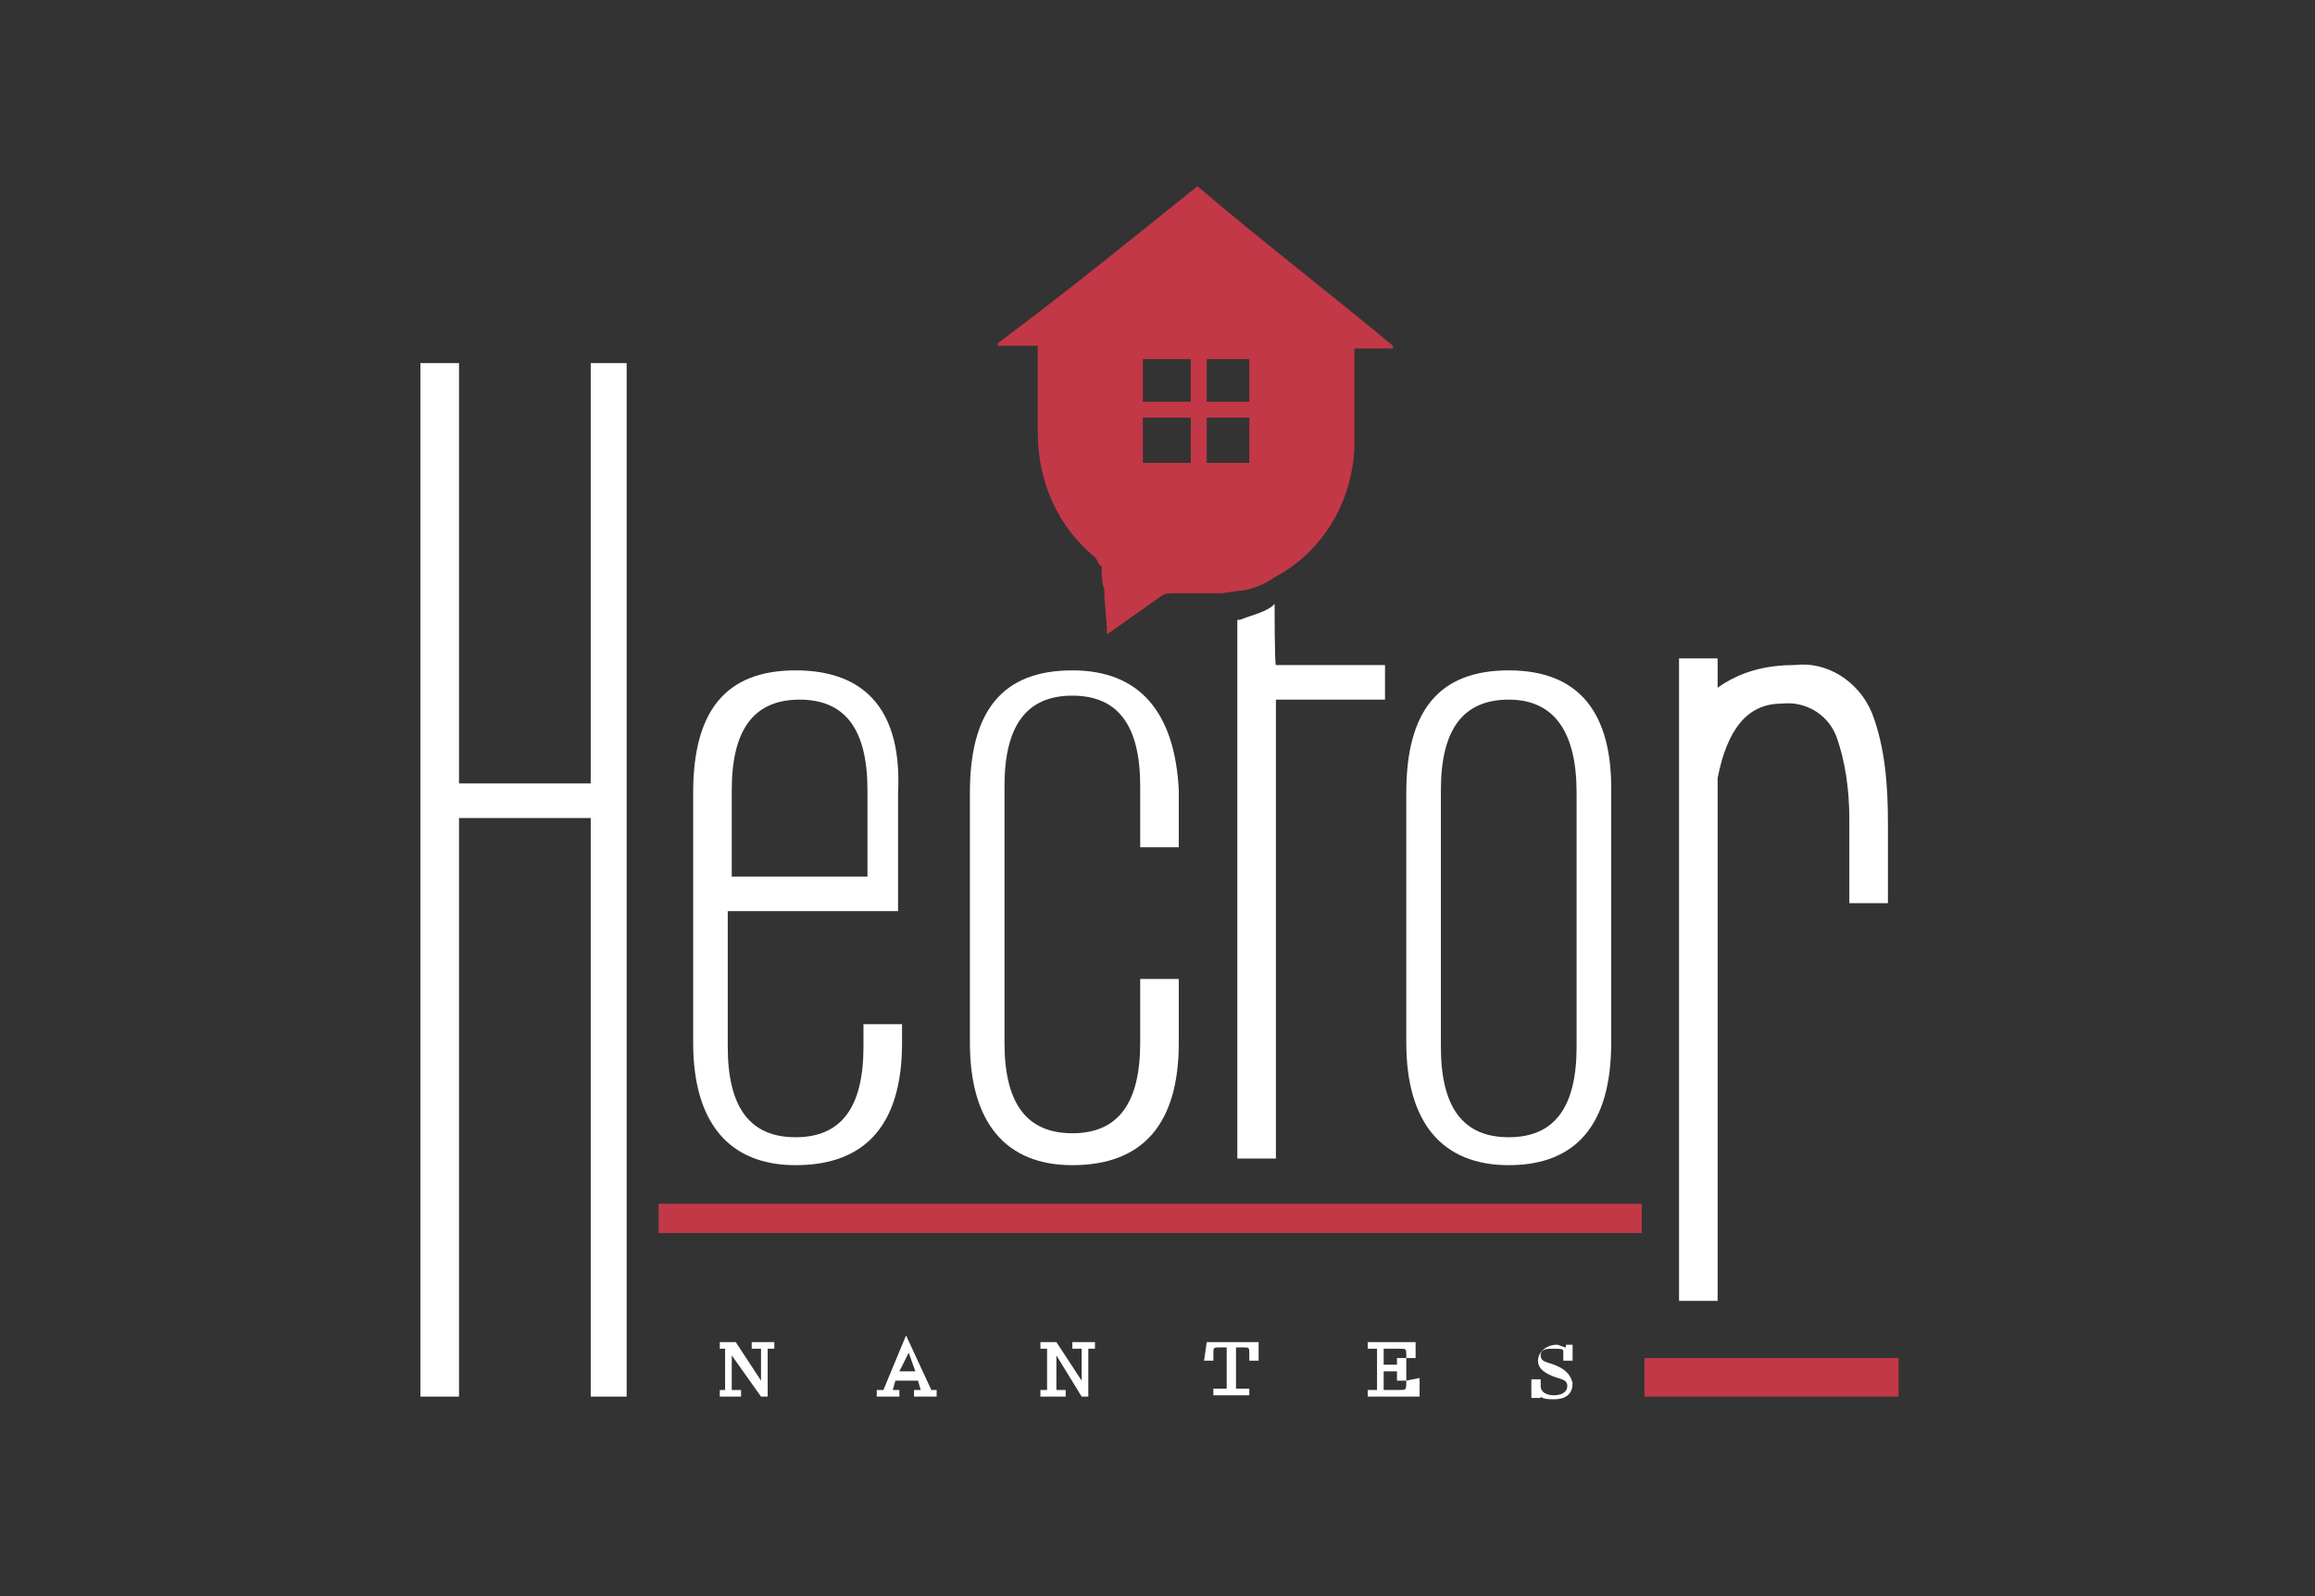
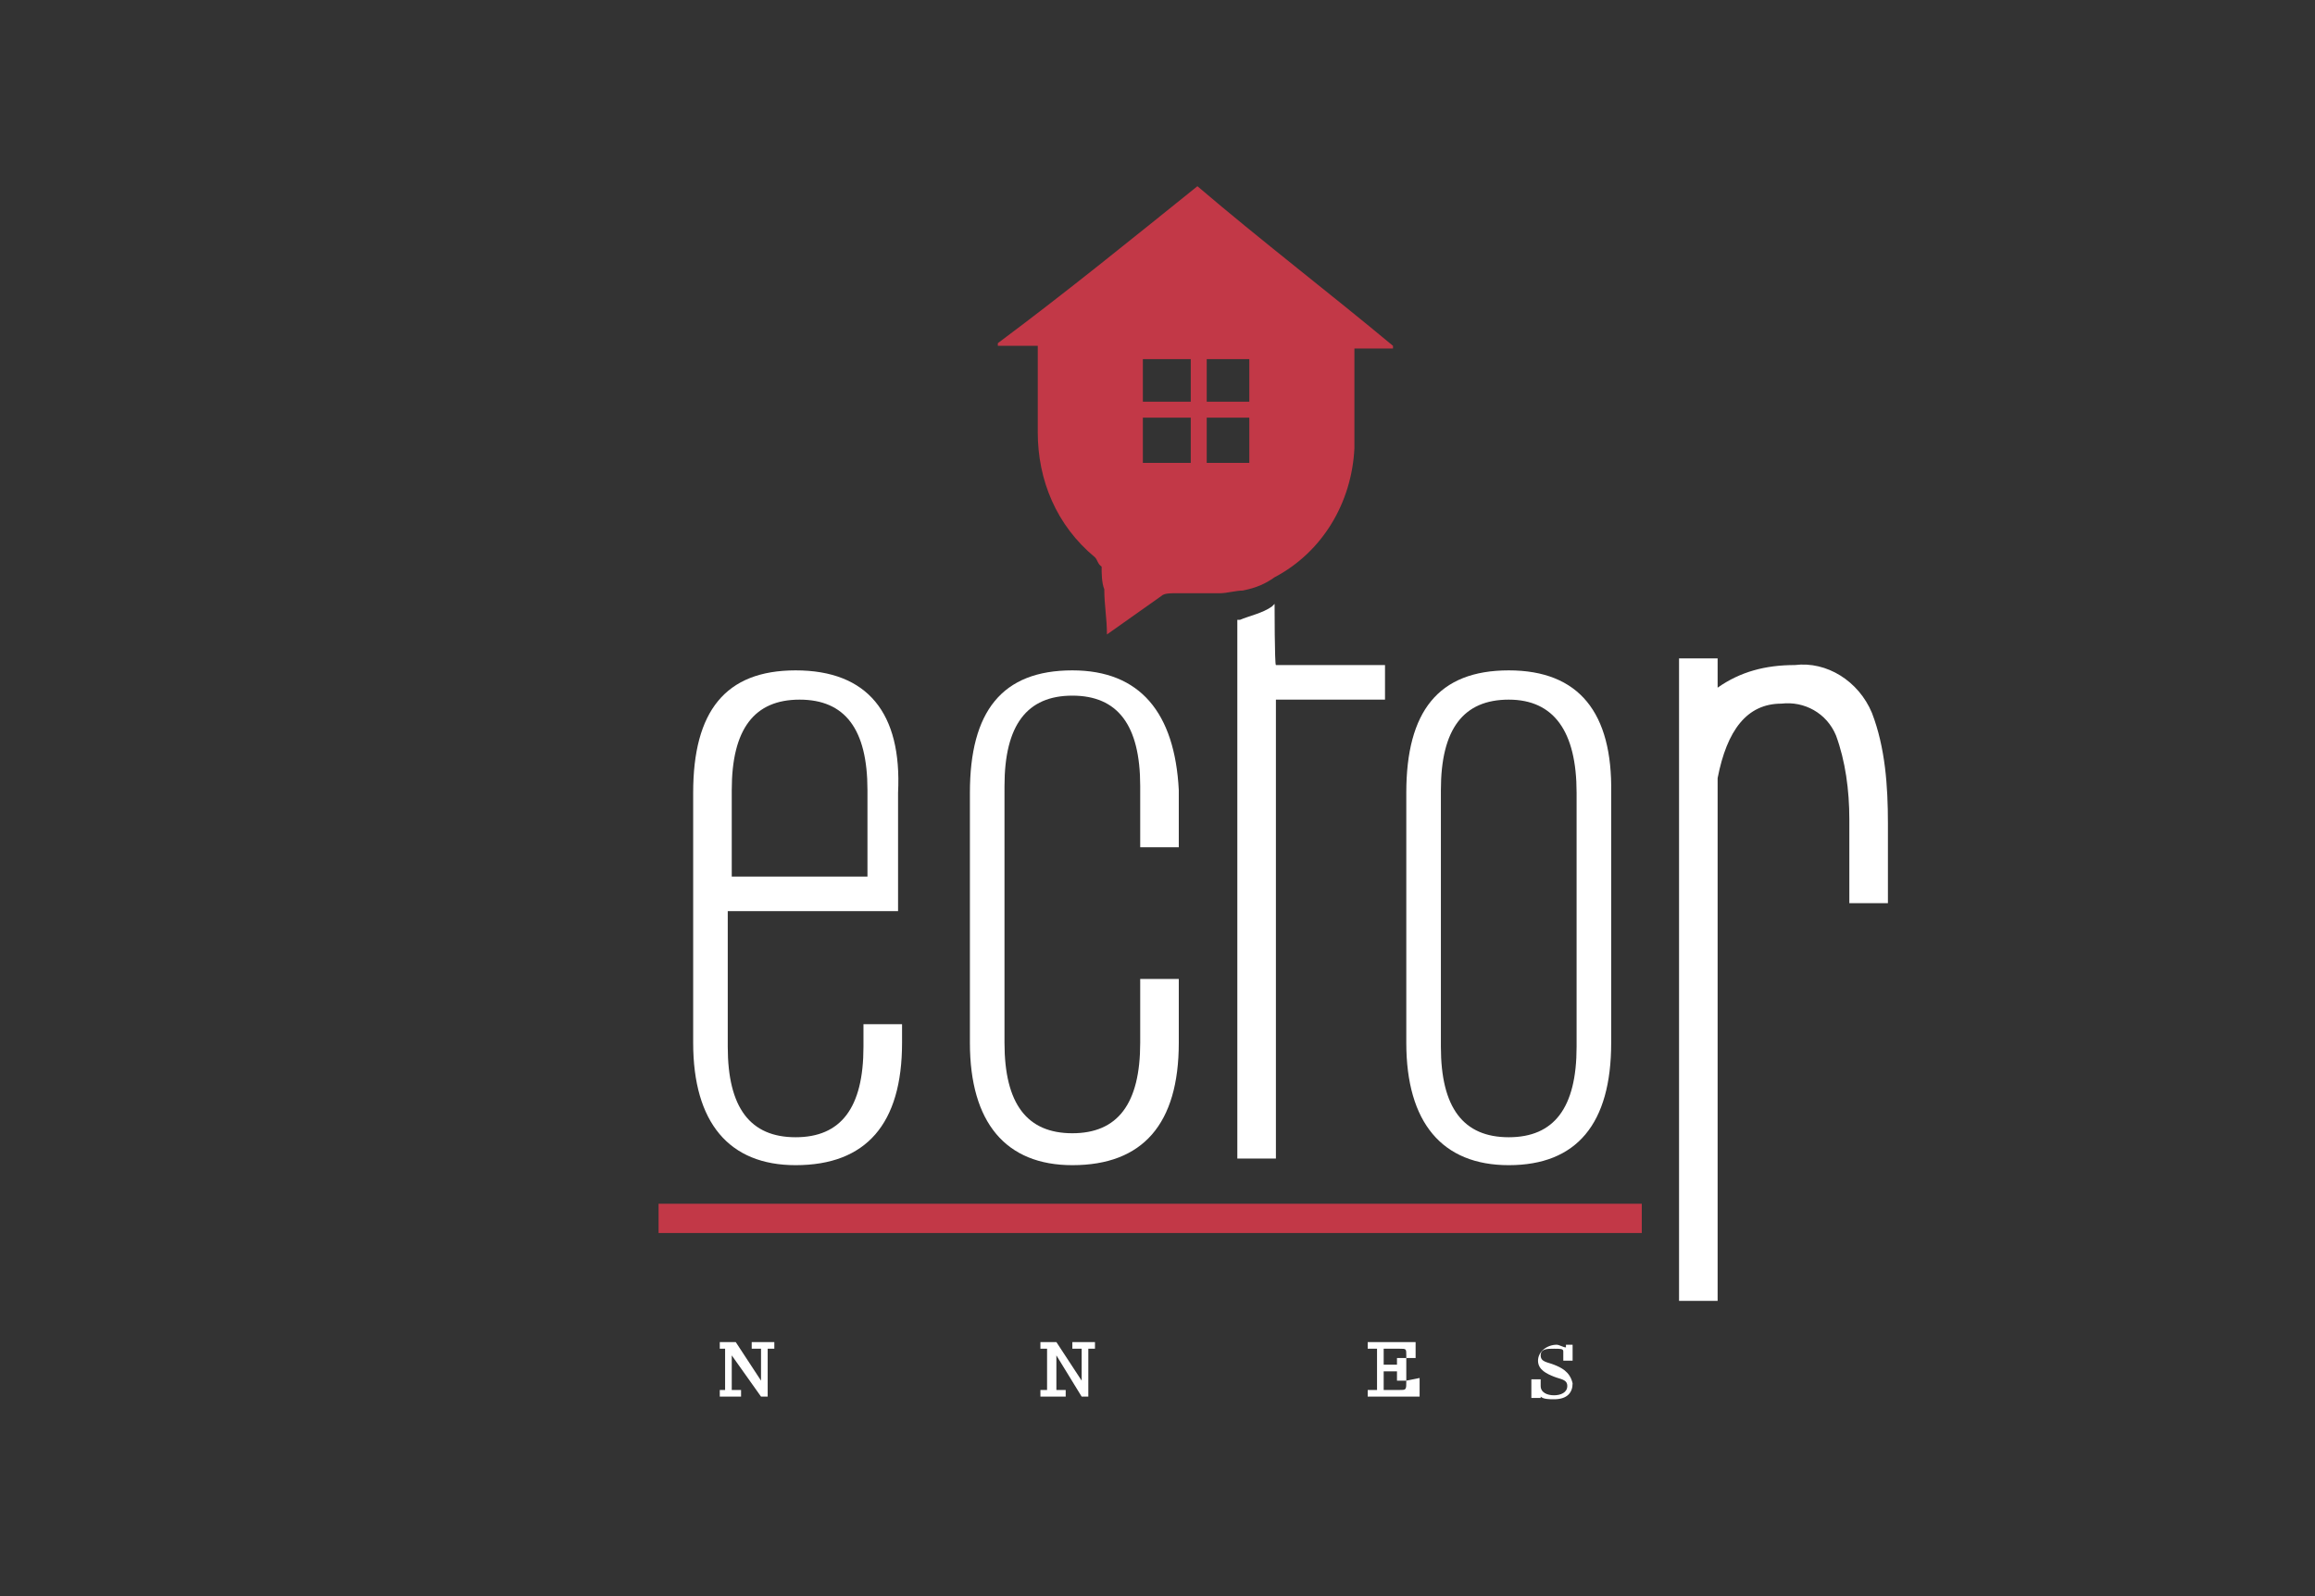
<svg xmlns="http://www.w3.org/2000/svg" version="1.1" id="Calque_1" x="0px" y="0px" viewBox="0 0 174 120" style="enable-background:new 0 0 174 120;" xml:space="preserve">
  <rect x="0" y="0" width="174" height="120" fill="#333333" stroke="none" />
  <style type="text/css">
	.st0{fill:#FFFFFF;}
	.st1{fill:#C23847;}
</style>
  <polygon class="st0" points="56.5,101.4 57.2,101.4 57.2,103.8 55.3,100.9 54.1,100.9 54.1,101.4 54.5,101.4 54.5,104.5 54.1,104.5   54.1,105 55.7,105 55.7,104.5 55,104.5 55,101.9 57.2,105 57.2,105 57.7,105 57.7,101.4 58.2,101.4 58.2,100.9 56.5,100.9 " />
-   <path class="st0" d="M68.1,100.4l-1.7,4.1h-0.5v0.5h1.7v-0.5h-0.5l0.2-0.7H69l0.2,0.7h-0.5v0.5h1.7v-0.5H70L68.1,100.4z M68.8,103.1  h-1.2l0.7-1.4L68.8,103.1z" />
  <polygon class="st0" points="80.6,101.4 81.3,101.4 81.3,103.8 79.4,100.9 78.2,100.9 78.2,101.4 78.7,101.4 78.7,104.5 78.2,104.5   78.2,105 80.1,105 80.1,104.5 79.4,104.5 79.4,101.9 81.3,105 81.3,105 81.8,105 81.8,101.4 82.3,101.4 82.3,100.9 80.6,100.9 " />
-   <path class="st0" d="M90.5,102.3h0.7v-0.5c0-0.5,0-0.5,0.5-0.5h0.5v3.1h-1v0.5h2.7v-0.5h-1v-3.1h0.5c0.5,0,0.5,0,0.5,0.5v0.5h0.7  v-1.4h-3.9L90.5,102.3L90.5,102.3z" />
  <path class="st0" d="M105.7,103.8c0,0.7,0,0.7-0.5,0.7H104v-1.4h1v0.7H105.7v-1.7H105v0.5h-1v-1.2h1.2c0.5,0,0.5,0,0.5,0.5v0.2h0.7  v-1.2h-3.6v0.5h0.7v3.1h-0.7v0.5h3.9v-1.4L105.7,103.8L105.7,103.8L105.7,103.8z" />
  <path class="st0" d="M116.8,102.6c-0.5-0.2-1-0.2-1-0.7s0.5-0.5,1-0.5s0.7,0,0.7,0.2s0,0.2,0,0.5v0.2h0.7l0,0c0-0.2,0-0.5,0-0.5  v-0.7h-0.5v0.2c-0.2,0-0.5-0.2-0.7-0.2c-0.7,0-1.4,0.5-1.4,1.2s0.7,1,1.2,1.2s1,0.2,1,0.7s-0.5,0.7-1,0.7s-1-0.2-1-0.7v-0.5h-0.7  v0.2c0,0.2,0,0.2,0,0.5v0.7h0.7V105c0.2,0.2,0.7,0.2,1,0.2c1,0,1.4-0.5,1.4-1.2C118,103.1,117.3,102.8,116.8,102.6z" />
  <rect x="49.5" y="90.5" class="st1" width="73.9" height="2.2" />
-   <polygon class="st0" points="44.4,58.9 34.5,58.9 34.5,27.3 31.6,27.3 31.6,105 34.5,105 34.5,61.5 44.4,61.5 44.4,105 47.1,105   47.1,27.3 44.4,27.3 " />
-   <path class="st0" d="M59.8,50.4c-5.3,0-7.7,3.1-7.7,9.2v18.8c0,6,2.7,9.2,7.7,9.2c5.3,0,8-3.1,8-9.2V77h-2.9v1.7  c0,4.6-1.7,6.8-5.1,6.8s-5.1-2.2-5.1-6.8V68.5h12.8v-8.9C67.8,53.6,65.2,50.4,59.8,50.4z M55,65.9v-6.5c0-4.6,1.7-6.8,5.1-6.8  c3.4,0,5.1,2.2,5.1,6.8v6.5H55z" />
+   <path class="st0" d="M59.8,50.4c-5.3,0-7.7,3.1-7.7,9.2v18.8c0,6,2.7,9.2,7.7,9.2c5.3,0,8-3.1,8-9.2V77h-2.9v1.7  c0,4.6-1.7,6.8-5.1,6.8s-5.1-2.2-5.1-6.8V68.5h12.8v-8.9C67.8,53.6,65.2,50.4,59.8,50.4z M55,65.9v-6.5c0-4.6,1.7-6.8,5.1-6.8  c3.4,0,5.1,2.2,5.1,6.8v6.5H55" />
  <path class="st0" d="M80.6,50.4c-5.3,0-7.7,3.1-7.7,9.2v18.8c0,6,2.7,9.2,7.7,9.2c5.3,0,8-3.1,8-9.2v-4.8h-2.9v4.8  c0,4.6-1.7,6.8-5.1,6.8c-3.4,0-5.1-2.2-5.1-6.8V59.1c0-4.6,1.7-6.8,5.1-6.8s5.1,2.2,5.1,6.8v4.6h2.9v-4.3  C88.3,53.6,85.7,50.4,80.6,50.4z" />
  <path class="st0" d="M95.8,45.4l-0.2,0.2c-0.7,0.5-1.7,0.7-2.4,1h-0.2v40.5h2.9V52.6h8.2V50h-8.2C95.8,50,95.8,45.4,95.8,45.4z" />
  <path class="st0" d="M113.4,50.4c-5.3,0-7.7,3.1-7.7,9.2v18.8c0,6,2.7,9.2,7.7,9.2c5.1,0,7.7-3.1,7.7-9.2V59.6  C121.2,53.6,118.7,50.4,113.4,50.4z M118.5,59.6v19.1c0,4.6-1.7,6.8-5.1,6.8s-5.1-2.2-5.1-6.8V59.4c0-4.6,1.7-6.8,5.1-6.8  C116.8,52.6,118.5,55,118.5,59.6L118.5,59.6z" />
  <path class="st0" d="M140.7,53.6c-1-2.4-3.4-3.9-5.8-3.6c-2.2,0-4.1,0.5-5.8,1.7v-2.2h-2.9v48.3h2.9V59.9c0-0.7,0-1.2,0-1.4  c0.7-3.6,2.2-5.6,4.8-5.6c1.7-0.2,3.4,0.7,4.1,2.4c0.7,1.9,1,4.1,1,6.3v6.3h2.9v-6C141.9,59.1,141.7,56.2,140.7,53.6z" />
-   <rect x="123.6" y="102.1" class="st1" width="19.1" height="2.9" />
  <path class="st1" d="M90,14c-5.1,4.1-9.9,8-15,11.8c0,0,0,0,0,0.2H78c0,2.2,0,4.3,0,6.5c0,3.6,1.4,7,4.3,9.4  c0.2,0.2,0.2,0.5,0.5,0.7c0,0.5,0,1.2,0.2,1.7c0,1.2,0.2,2.2,0.2,3.4c1.4-1,2.7-1.9,4.1-2.9c0.2-0.2,0.7-0.2,1-0.2  c1.2,0,2.2,0,3.4,0c0.5,0,1.2-0.2,1.7-0.2c1-0.2,1.7-0.5,2.4-1c3.6-1.9,5.8-5.6,6-9.7c0-2.2,0-4.3,0-6.8v-0.7h2.9c0,0,0,0,0-0.2  C99.9,22,94.8,18.1,90,14z M85.9,30.7V27h3.9v3.6H85.9z M85.9,34.8v-3.6h3.9v3.6H85.9z M90,30.7V27h3.9v3.6H90z M90,34.8v-3.6h3.9  v3.6H90z" />
  <rect x="89.5" y="26.8" class="st1" width="1.2" height="9.2" />
  <rect x="85.6" y="30.2" class="st1" width="9.2" height="1.2" />
</svg>